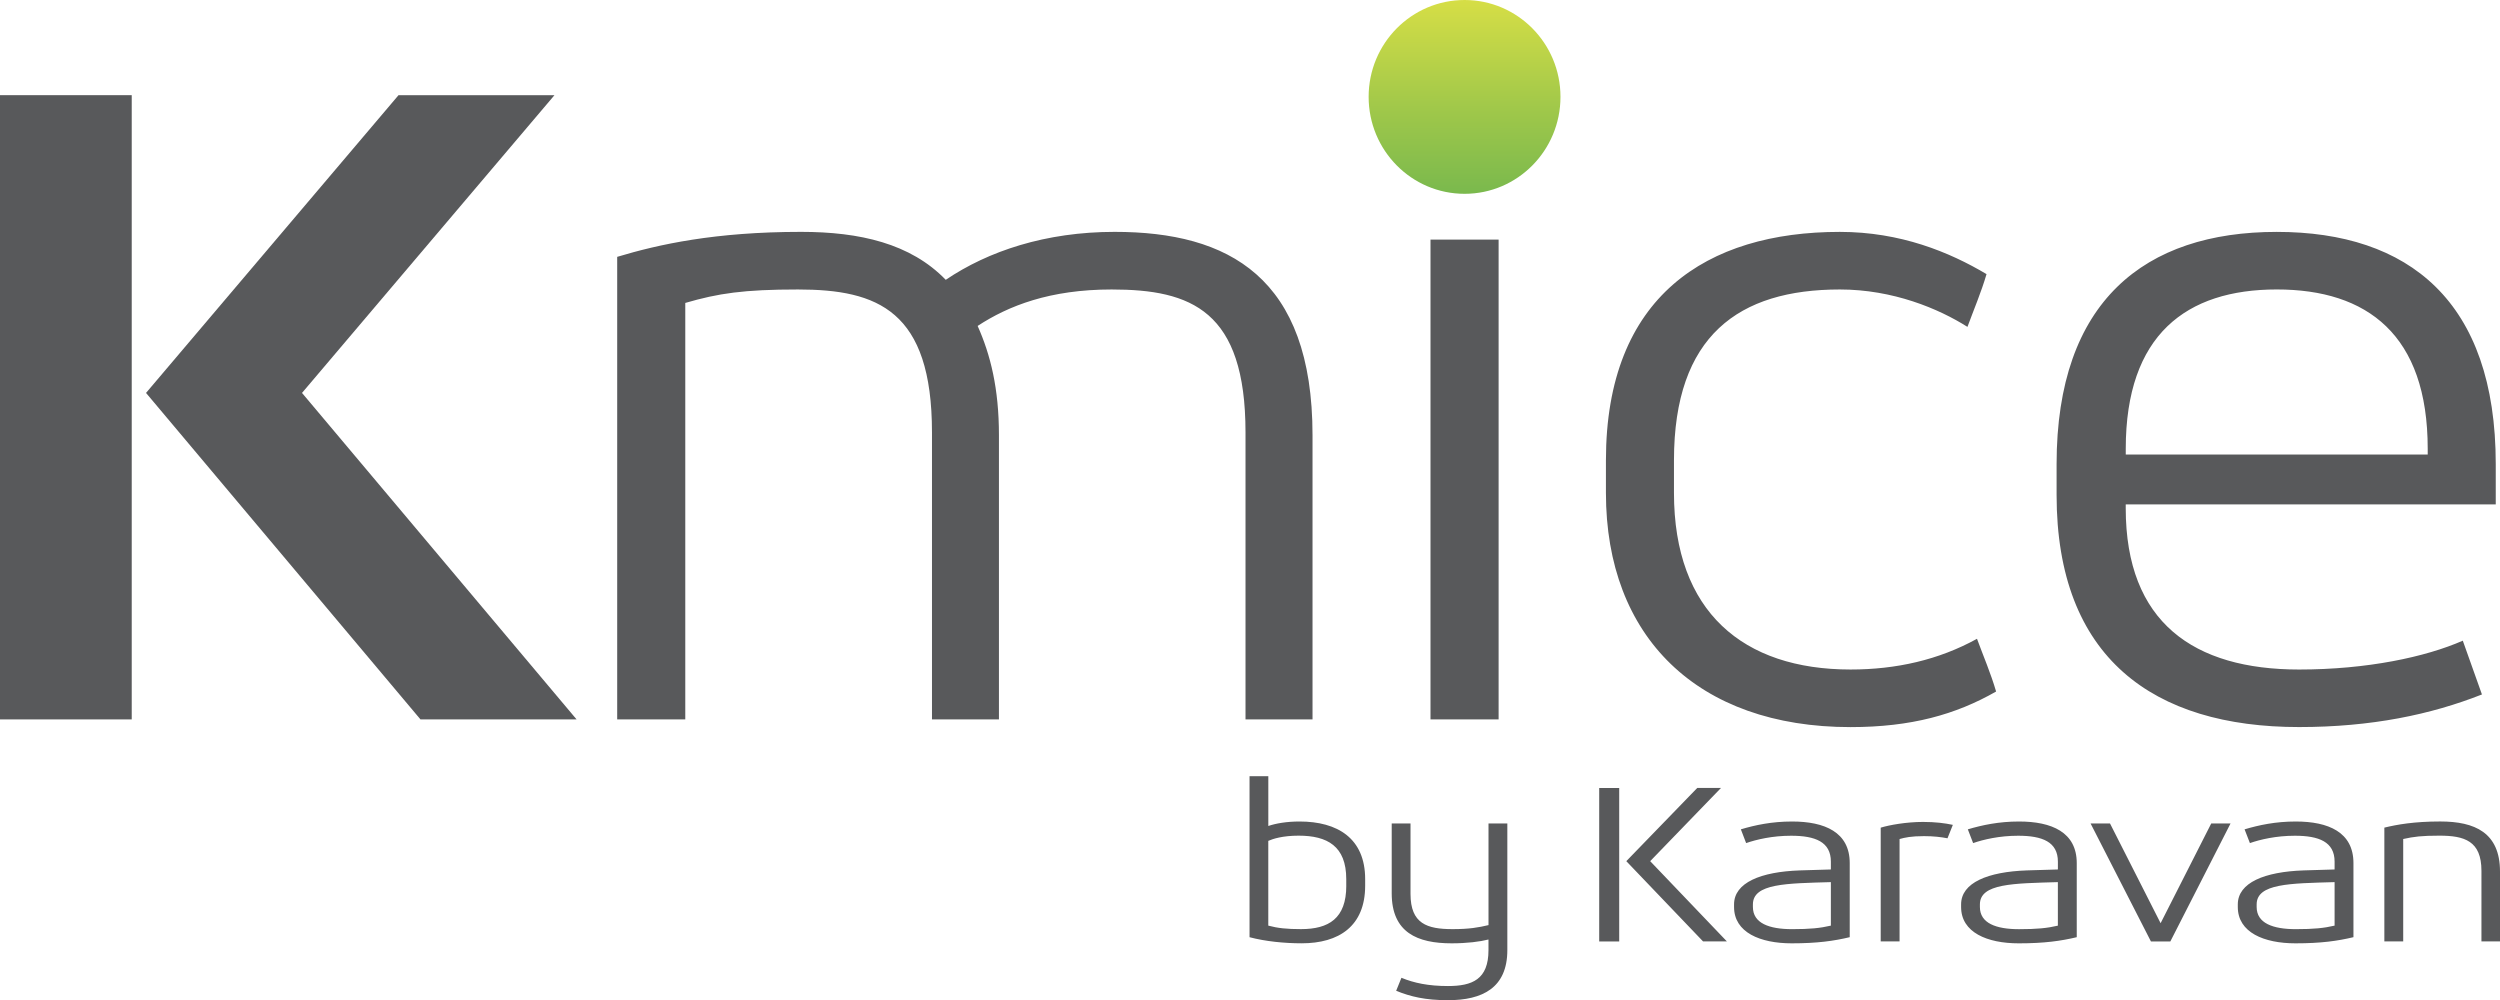
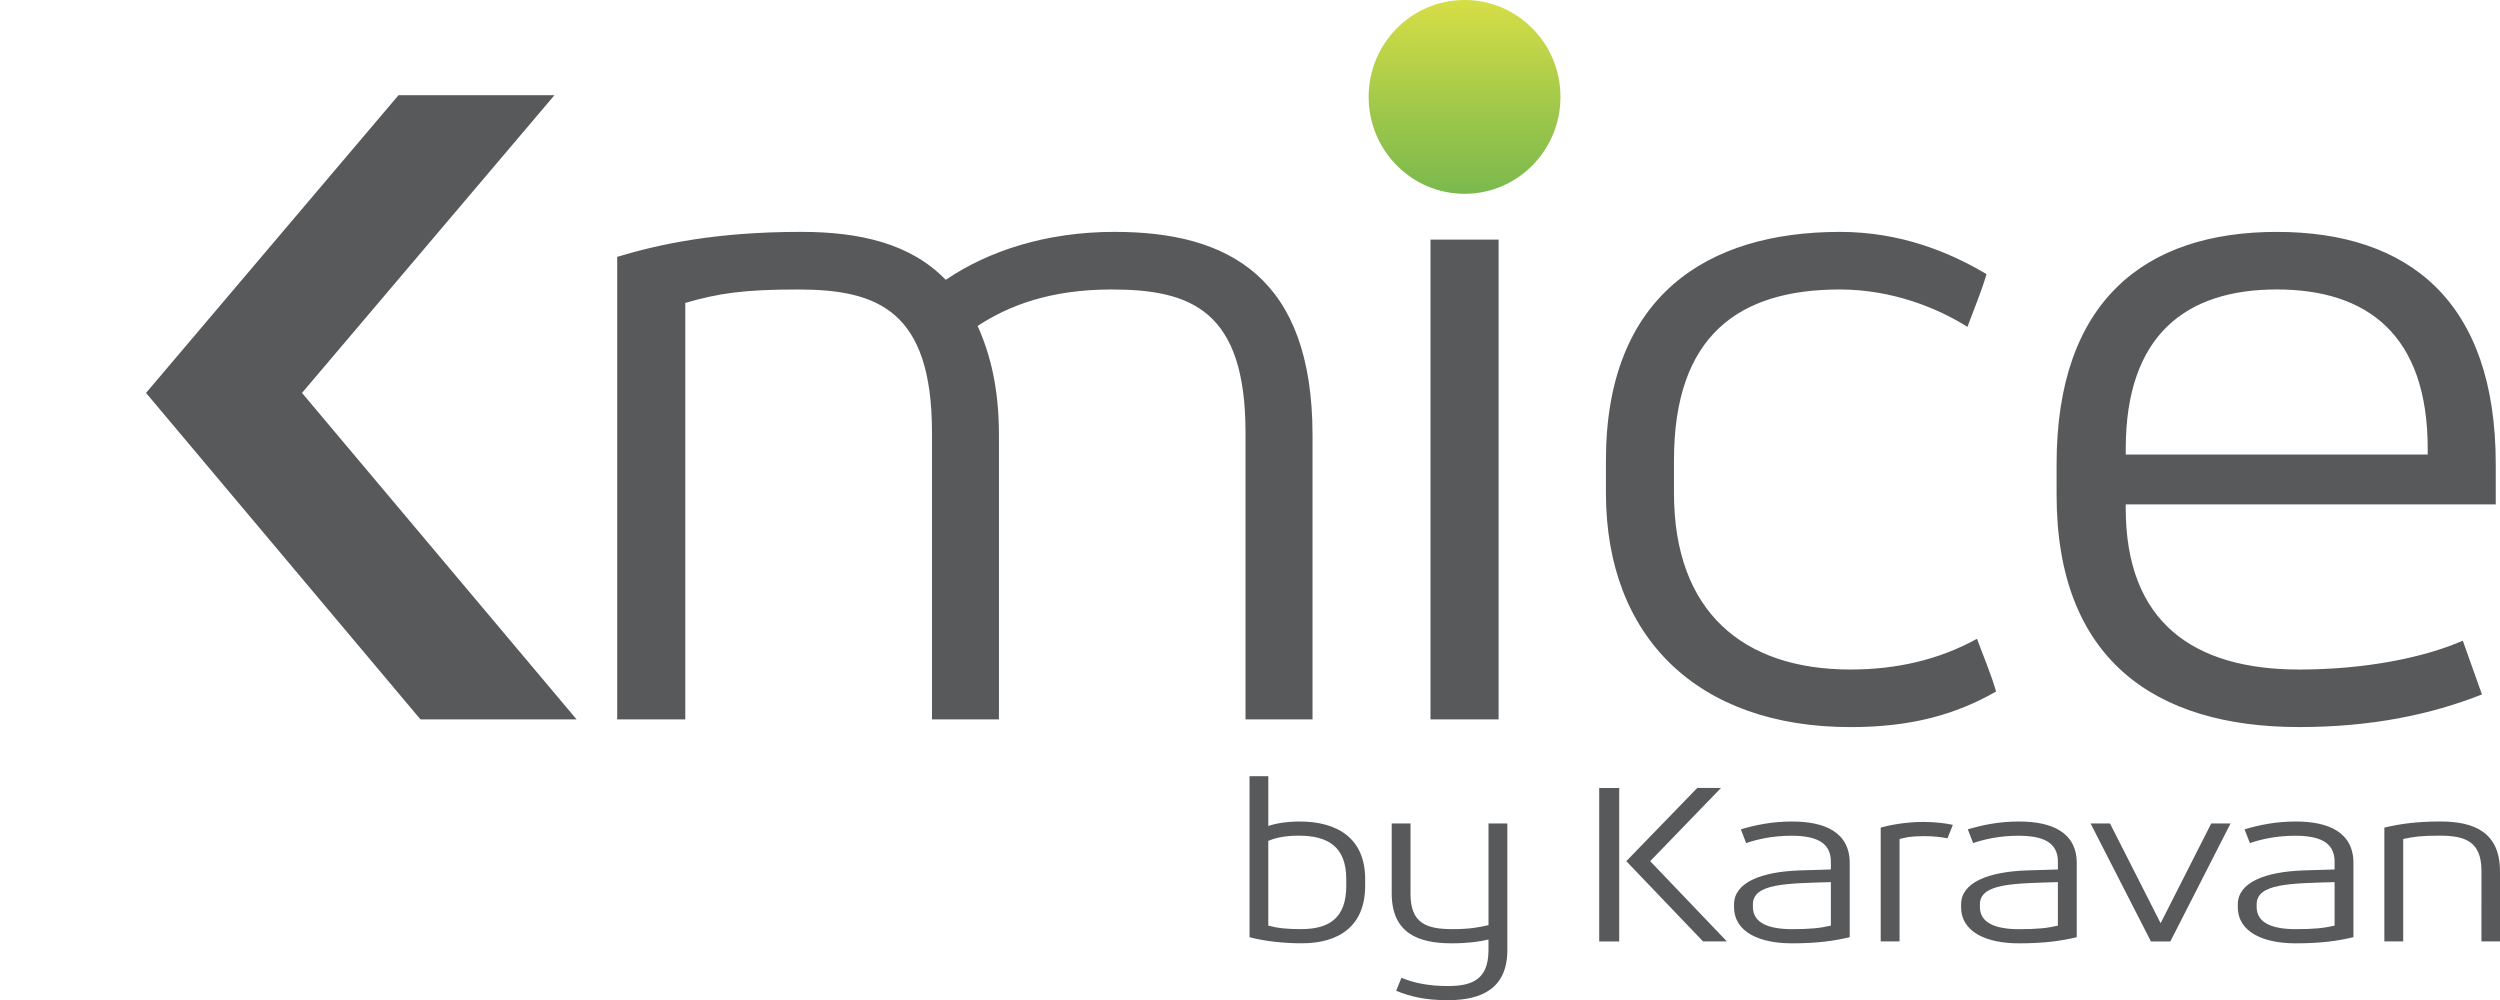
<svg xmlns="http://www.w3.org/2000/svg" version="1.1" id="Layer_1" x="0px" y="0px" width="99.981px" height="40px" viewBox="0 0 99.981 40" enable-background="new 0 0 99.981 40" xml:space="preserve">
  <linearGradient id="SVGID_1_" gradientUnits="userSpaceOnUse" x1="58.571" y1="7.751" x2="58.571" y2="0">
    <stop offset="0" style="stop-color:#7AB94D" />
    <stop offset="0.415" style="stop-color:#9EC74A" />
    <stop offset="1" style="stop-color:#D6DE46" />
  </linearGradient>
  <path fill="url(#SVGID_1_)" d="M54.735,3.873c0,2.142,1.717,3.878,3.838,3.878c2.117,0,3.834-1.736,3.834-3.878  C62.407,1.734,60.69,0,58.573,0C56.452,0,54.735,1.734,54.735,3.873" />
  <path fill="#58595B" d="M90.249,36.169c0-0.839,1.341-0.839,3.117-0.891v1.74c-0.426,0.1-0.834,0.141-1.553,0.141  c-0.917,0-1.564-0.238-1.564-0.887V36.169z M89.495,36.169v0.104c0,1.019,1.049,1.453,2.305,1.453c1.028,0,1.686-0.095,2.32-0.246  v-2.964c0-1.236-1.002-1.662-2.307-1.662c-0.813,0-1.469,0.142-2.047,0.313c0.07,0.178,0.141,0.358,0.213,0.55  c0.411-0.143,1.045-0.294,1.799-0.294c0.962,0,1.588,0.244,1.588,1.036v0.313c-0.414,0.009-0.822,0.026-1.235,0.037  C90.565,34.863,89.495,35.299,89.495,36.169 M84.384,32.932h-0.777l2.414,4.719h0.776l2.408-4.719h-0.772l-2.025,3.989  L84.384,32.932z M76.907,32.871c-0.67,0-1.35,0.124-1.693,0.229v4.55h0.754v-4.095c0.211-0.059,0.458-0.116,0.977-0.116  c0.386,0,0.682,0.037,0.94,0.086l0.214-0.537C77.782,32.92,77.399,32.871,76.907,32.871 M70.103,36.169  c0-0.839,1.341-0.839,3.118-0.891v1.74c-0.425,0.1-0.834,0.141-1.551,0.141c-0.92,0-1.567-0.238-1.567-0.887V36.169z M69.349,36.169  v0.104c0,1.019,1.048,1.453,2.305,1.453c1.024,0,1.687-0.095,2.321-0.246v-2.964c0-1.236-1.002-1.662-2.305-1.662  c-0.814,0-1.475,0.142-2.049,0.313c0.072,0.178,0.141,0.358,0.211,0.55c0.413-0.143,1.048-0.294,1.799-0.294  c0.965,0,1.59,0.244,1.59,1.036v0.313c-0.414,0.009-0.822,0.026-1.236,0.037C70.418,34.863,69.349,35.299,69.349,36.169   M67.876,31.513L65.04,34.44l3.07,3.21h0.953l-3.068-3.21l2.832-2.928H67.876z M49.811,28.771h2.68V17.41  c0-6.329-3.359-8.137-7.913-8.137c-2.758,0-5.057,0.768-6.755,1.918c-1.408-1.456-3.445-1.918-5.785-1.918  c-3.442,0-5.698,0.5-7.355,0.999v18.498h2.723V12.115c1.32-0.385,2.335-0.538,4.506-0.538c3.191,0,5.36,0.844,5.36,5.718v11.476  h2.678V17.41c0-1.88-0.339-3.224-0.852-4.375c1.233-0.807,2.889-1.458,5.359-1.458c3.185,0,5.354,0.844,5.354,5.718V28.771z   M53.841,35.423c0,1.312-0.706,1.735-1.811,1.735c-0.565,0-0.931-0.038-1.308-0.14v-3.39c0.188-0.083,0.578-0.208,1.213-0.208  c1.144,0,1.905,0.416,1.905,1.736V35.423z M54.596,35.423v-0.266c0-1.633-1.108-2.303-2.625-2.303c-0.518,0-0.951,0.077-1.248,0.179  v-1.99h-0.751v6.438c0.634,0.168,1.39,0.244,2.083,0.244C53.547,37.726,54.596,37.039,54.596,35.423 M57.209,28.771h2.724V9.582  h-2.724V28.771z M60.282,37.997v-5.065h-0.753v4.065c-0.398,0.095-0.765,0.161-1.437,0.161c-1.022,0-1.682-0.216-1.682-1.407v-2.819  h-0.752v2.794c0,1.576,1.034,2,2.398,2c0.613,0,1.131-0.066,1.472-0.153v0.425c0,1.172-0.648,1.436-1.622,1.436  c-0.777,0-1.354-0.121-1.859-0.33l-0.211,0.52C56.411,39.858,57,40,57.907,40C59.283,40,60.282,39.511,60.282,37.997 M64.756,31.513  h-0.8v6.138h0.8V31.513z M66.946,19.713V18.41c0-4.992,2.594-6.833,6.633-6.833c2.127,0,3.953,0.767,5.104,1.496  c0.253-0.69,0.55-1.383,0.763-2.11c-1.486-0.884-3.443-1.689-5.867-1.689c-5.316,0-9.354,2.571-9.354,9.137v1.303  c0,5.757,3.657,9.365,9.784,9.365c2.42,0,4.205-0.5,5.82-1.423c-0.213-0.729-0.511-1.42-0.764-2.109  c-1.533,0.846-3.234,1.229-5.057,1.229C69.711,26.775,66.946,24.47,66.946,19.713 M82.299,37.019  c-0.424,0.1-0.835,0.141-1.553,0.141c-0.92,0-1.565-0.238-1.565-0.887v-0.104c0-0.839,1.341-0.839,3.118-0.891V37.019z   M80.747,32.854c-0.811,0-1.471,0.142-2.049,0.313c0.07,0.178,0.139,0.358,0.212,0.55c0.413-0.143,1.048-0.294,1.801-0.294  c0.964,0,1.589,0.244,1.589,1.036v0.313c-0.412,0.009-0.823,0.026-1.239,0.037c-1.562,0.055-2.632,0.49-2.632,1.36v0.104  c0,1.019,1.046,1.453,2.305,1.453c1.025,0,1.686-0.095,2.32-0.246v-2.964C83.053,33.279,82.049,32.854,80.747,32.854 M85.014,18.179  v-0.232c0-4.563,2.424-6.371,6.039-6.371c3.616,0,6.037,1.808,6.037,6.371v0.232H85.014z M85.014,20.171h14.797v-1.609  c0-6.522-3.487-9.288-8.758-9.288c-5.274,0-8.805,2.766-8.805,9.288v1.229c0,6.525,3.875,9.286,9.698,9.286  c2.888,0,5.272-0.498,7.313-1.304l-0.766-2.151c-1.487,0.653-3.824,1.154-6.547,1.154c-4.209,0-6.933-1.88-6.933-6.451V20.171z   M99.239,37.649h0.742v-2.793c0-1.559-1.008-2.003-2.39-2.003c-1.048,0-1.739,0.125-2.235,0.246v4.55h0.754v-4.095  c0.426-0.095,0.74-0.134,1.447-0.134c1,0,1.682,0.207,1.682,1.406V37.649z" />
  <polygon fill="#58595B" points="23.059,28.771 12.078,15.714 22.175,3.806 15.938,3.806 5.84,15.714 16.816,28.771 " />
-   <rect y="3.806" fill="#58595B" width="5.268" height="24.965" />
</svg>